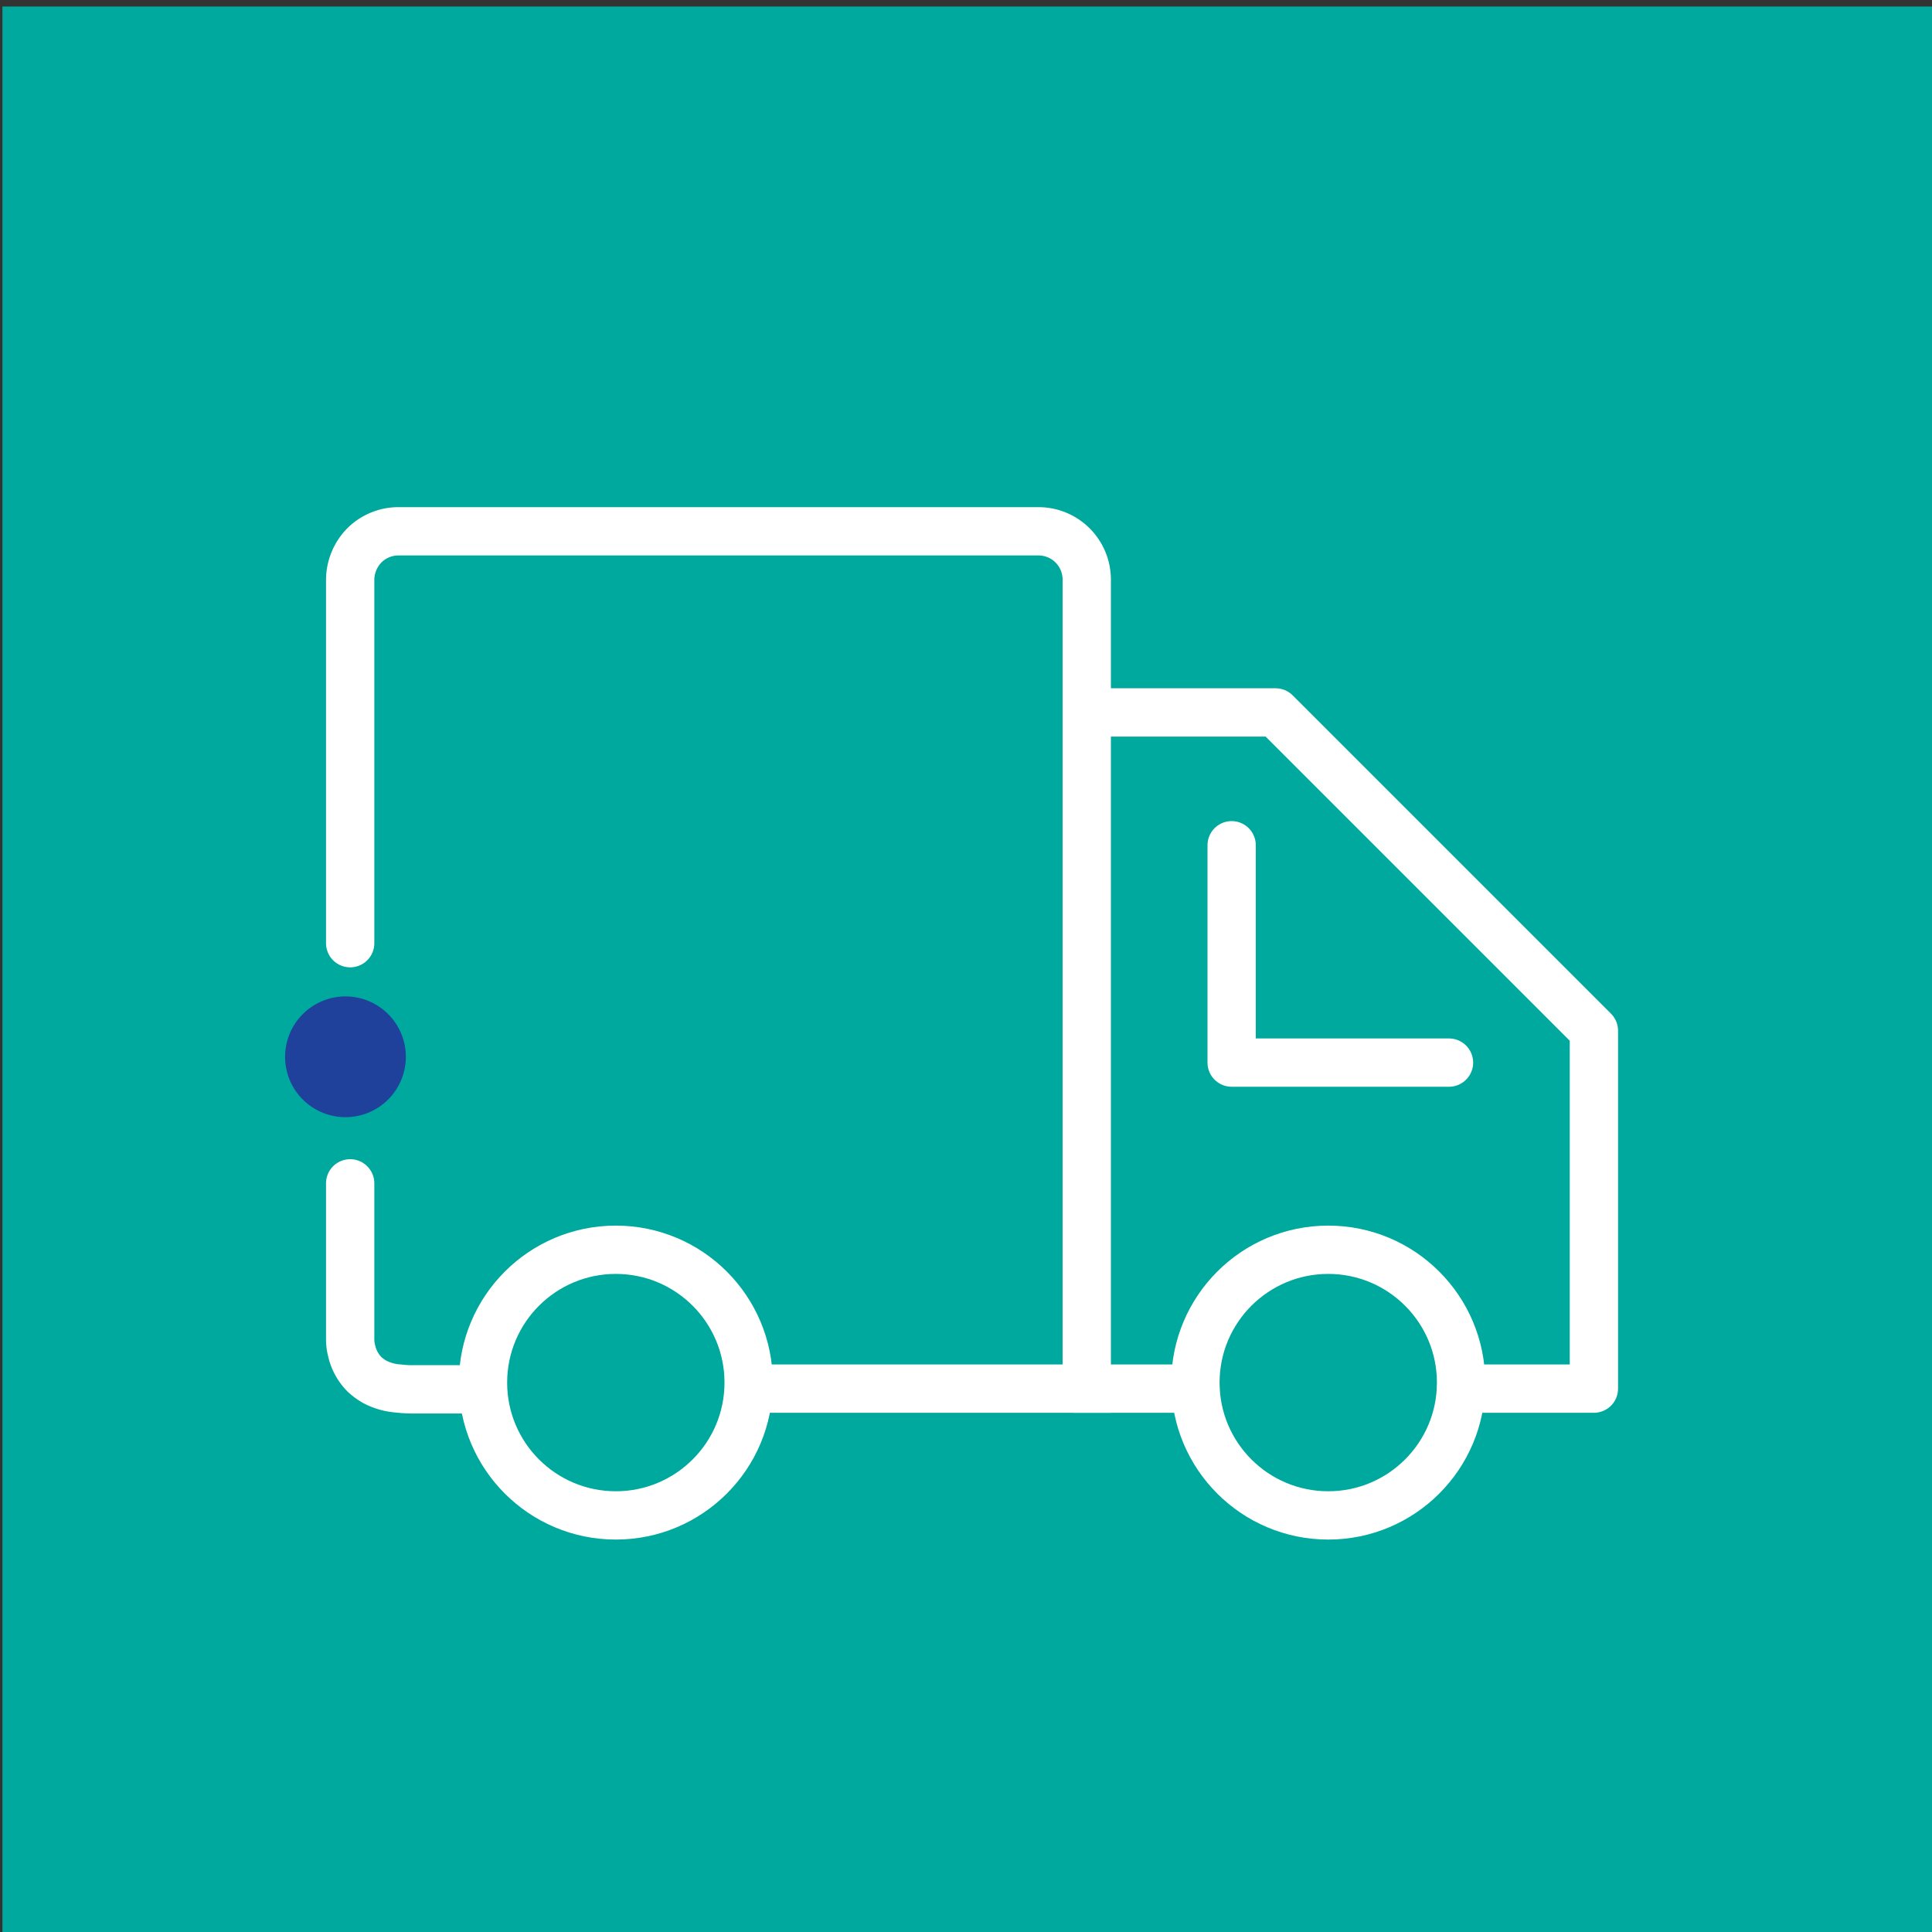
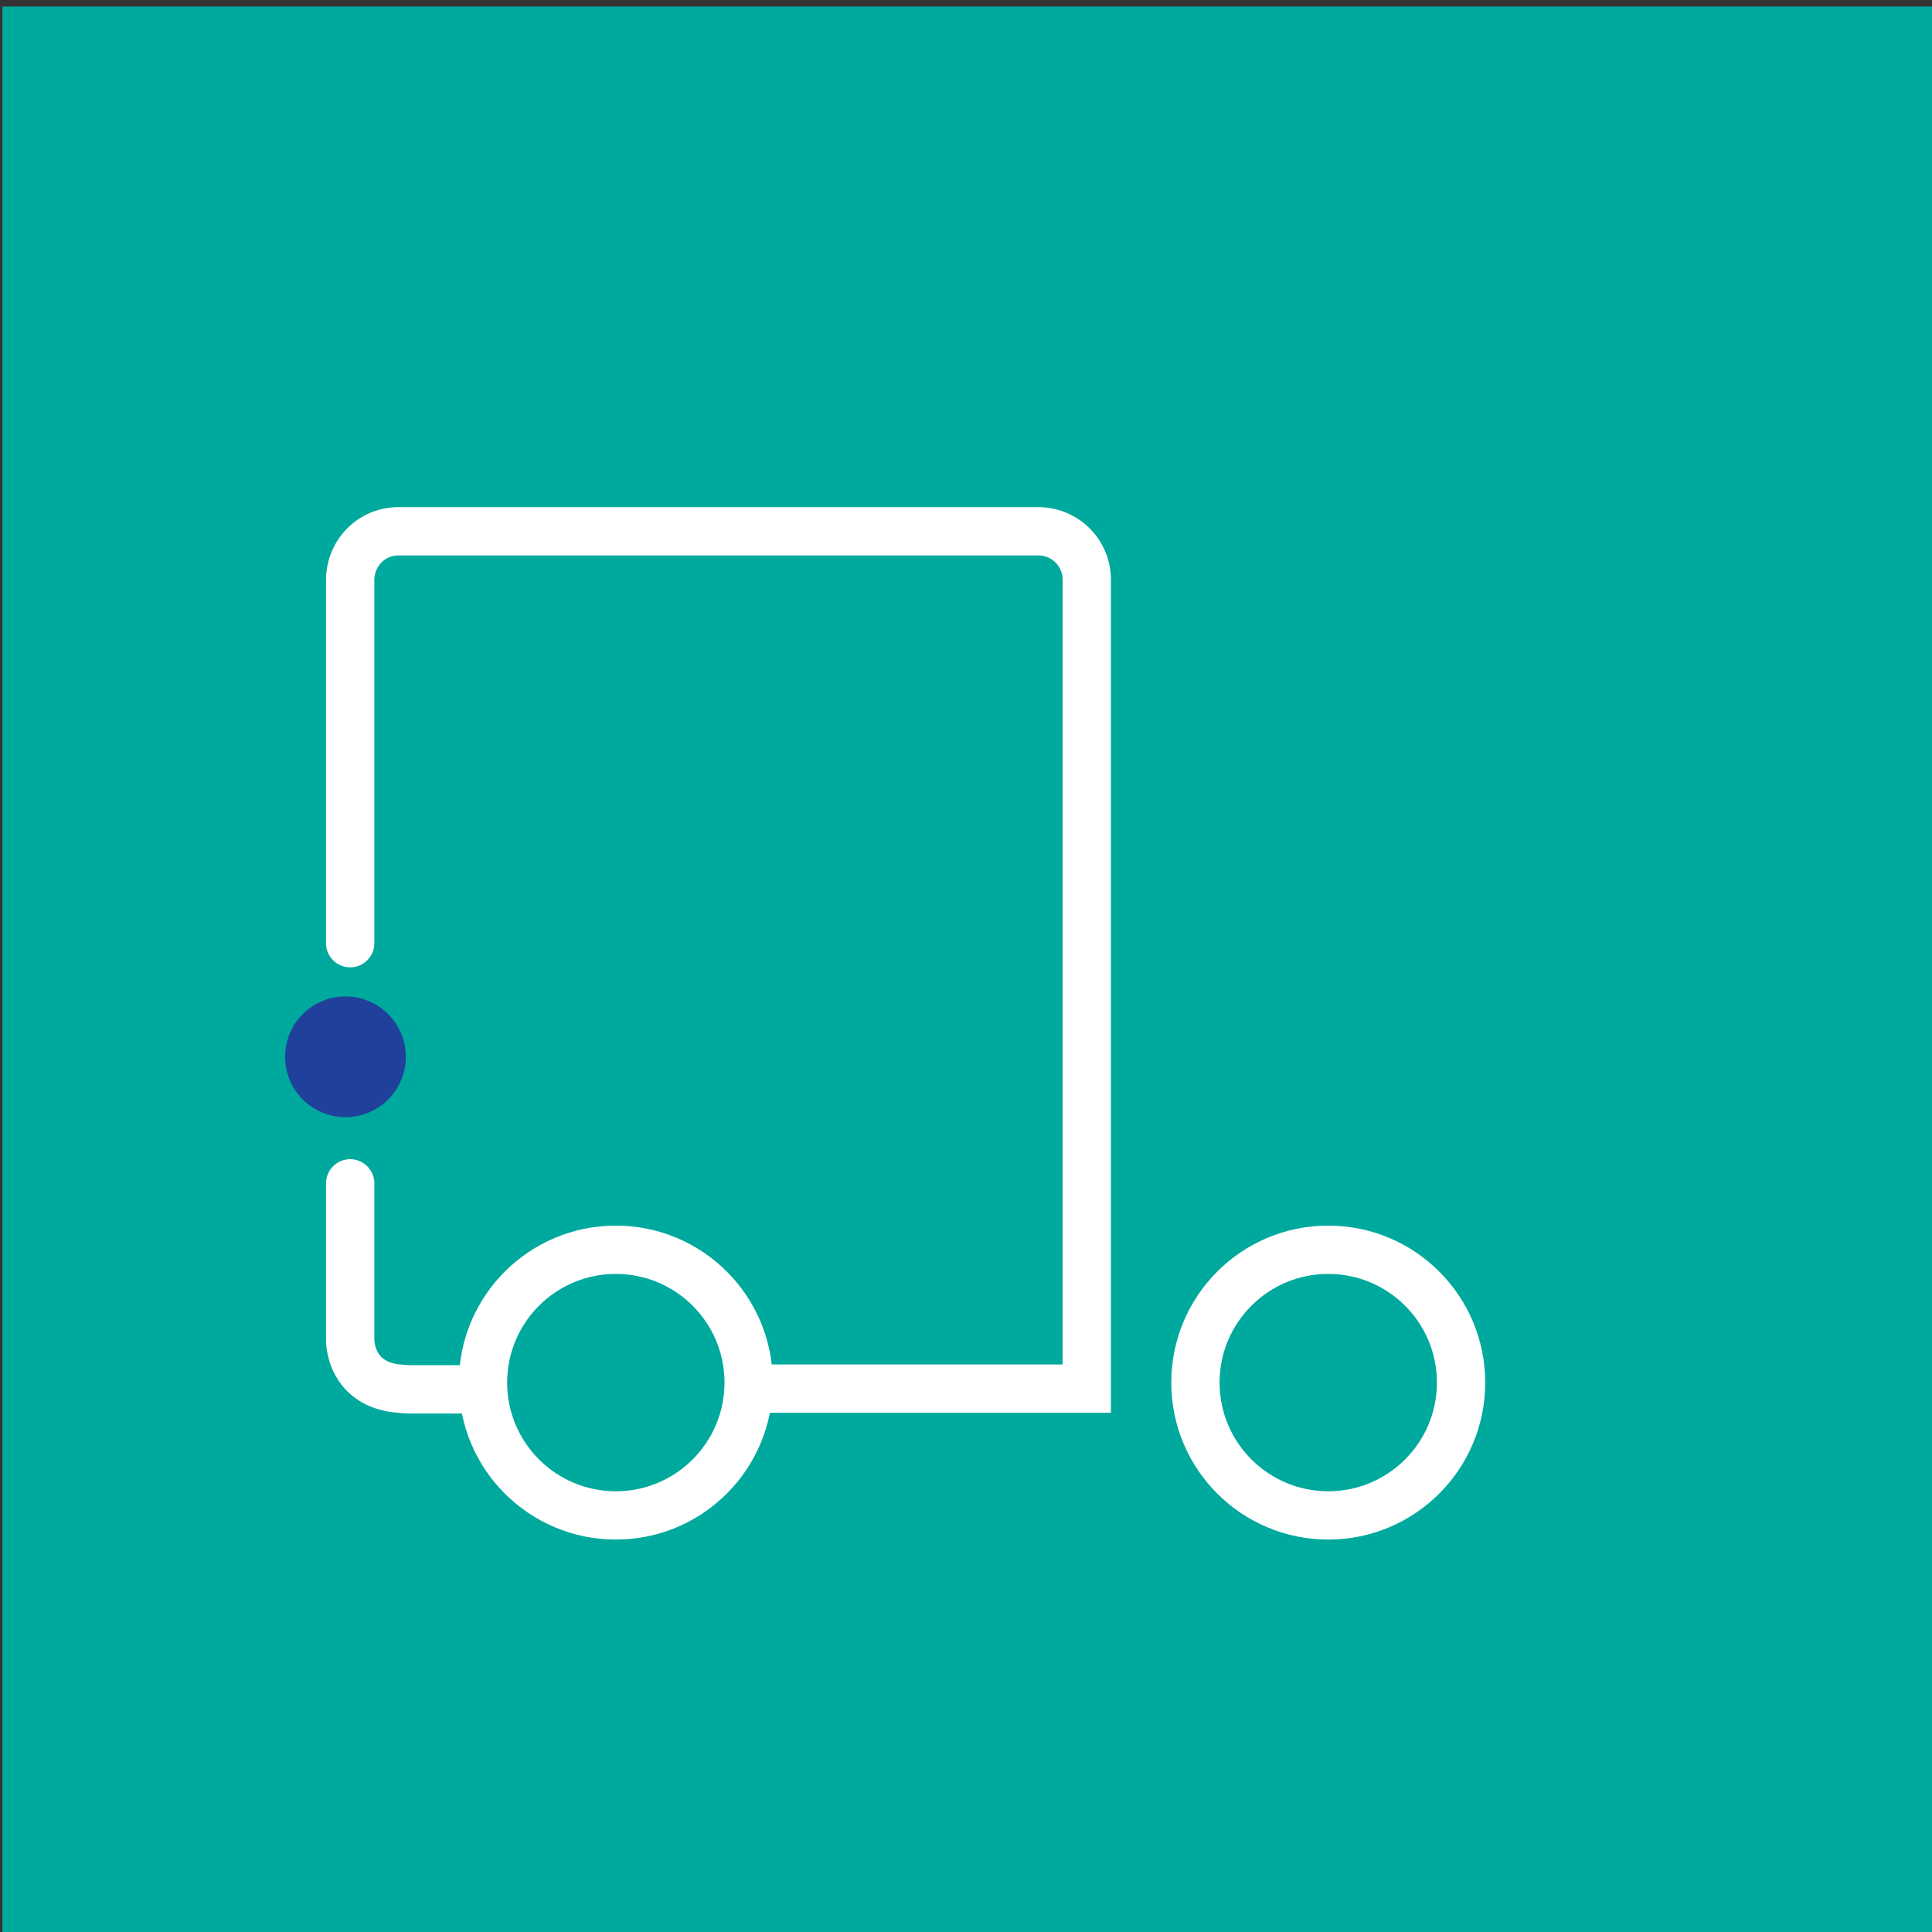
<svg xmlns="http://www.w3.org/2000/svg" viewBox="0 0 160 160">
  <rect x="0" y="0" width="160" height="160" fill="#333333" stroke="none" />
  <defs>
    <style>.cls-1{fill:#00a99d;}.cls-2,.cls-3{fill:none;stroke:#fff;stroke-linecap:round;stroke-width:4px;}.cls-2{stroke-miterlimit:10;}.cls-3{stroke-linejoin:round;}.cls-4{fill:#20419b;}</style>
  </defs>
  <title>pcg-icons</title>
  <g id="Layer_2" data-name="Layer 2">
    <rect class="cls-1" x="0.2" y="0.54" width="160" height="160" />
  </g>
  <g id="Layer_1" data-name="Layer 1">
    <path class="cls-2" d="M29,78.11V48a4.11,4.11,0,0,1,1.17-2.83A4,4,0,0,1,33,44H86a4,4,0,0,1,4,4v67H65c-.67,0-1.33,0-2,0" />
    <path class="cls-2" d="M39.74,115.06H34.11c-.08,0-.52,0-1.11-.07a4.9,4.9,0,0,1-2-.57,4.65,4.65,0,0,1-.81-.6,4,4,0,0,1-1.06-1.92A3.91,3.91,0,0,1,29,111V98" />
-     <path class="cls-3" d="M121,115h11V85.36L105.64,59H91" />
-     <path class="cls-3" d="M89,115H99" />
    <circle class="cls-3" cx="51" cy="114.5" r="11" />
    <circle class="cls-3" cx="110" cy="114.5" r="11" />
-     <polyline class="cls-3" points="120 88 102 88 102 70" />
    <path class="cls-4" d="M28.61,92.52a5,5,0,1,0-5-5,5,5,0,0,0,5,5" />
  </g>
</svg>